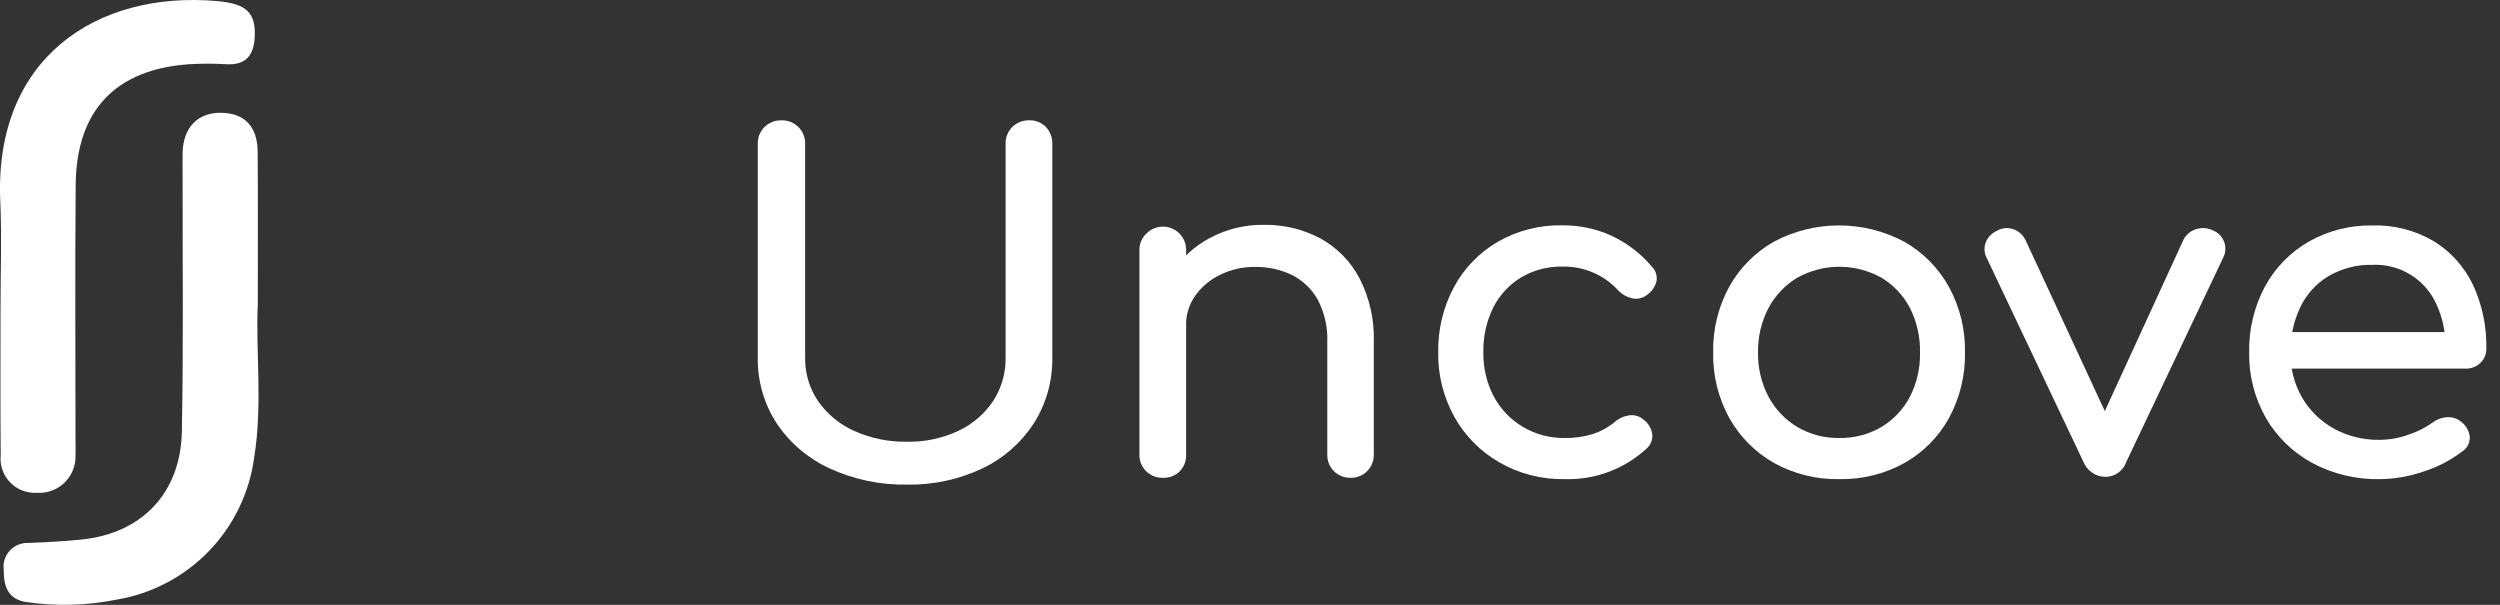
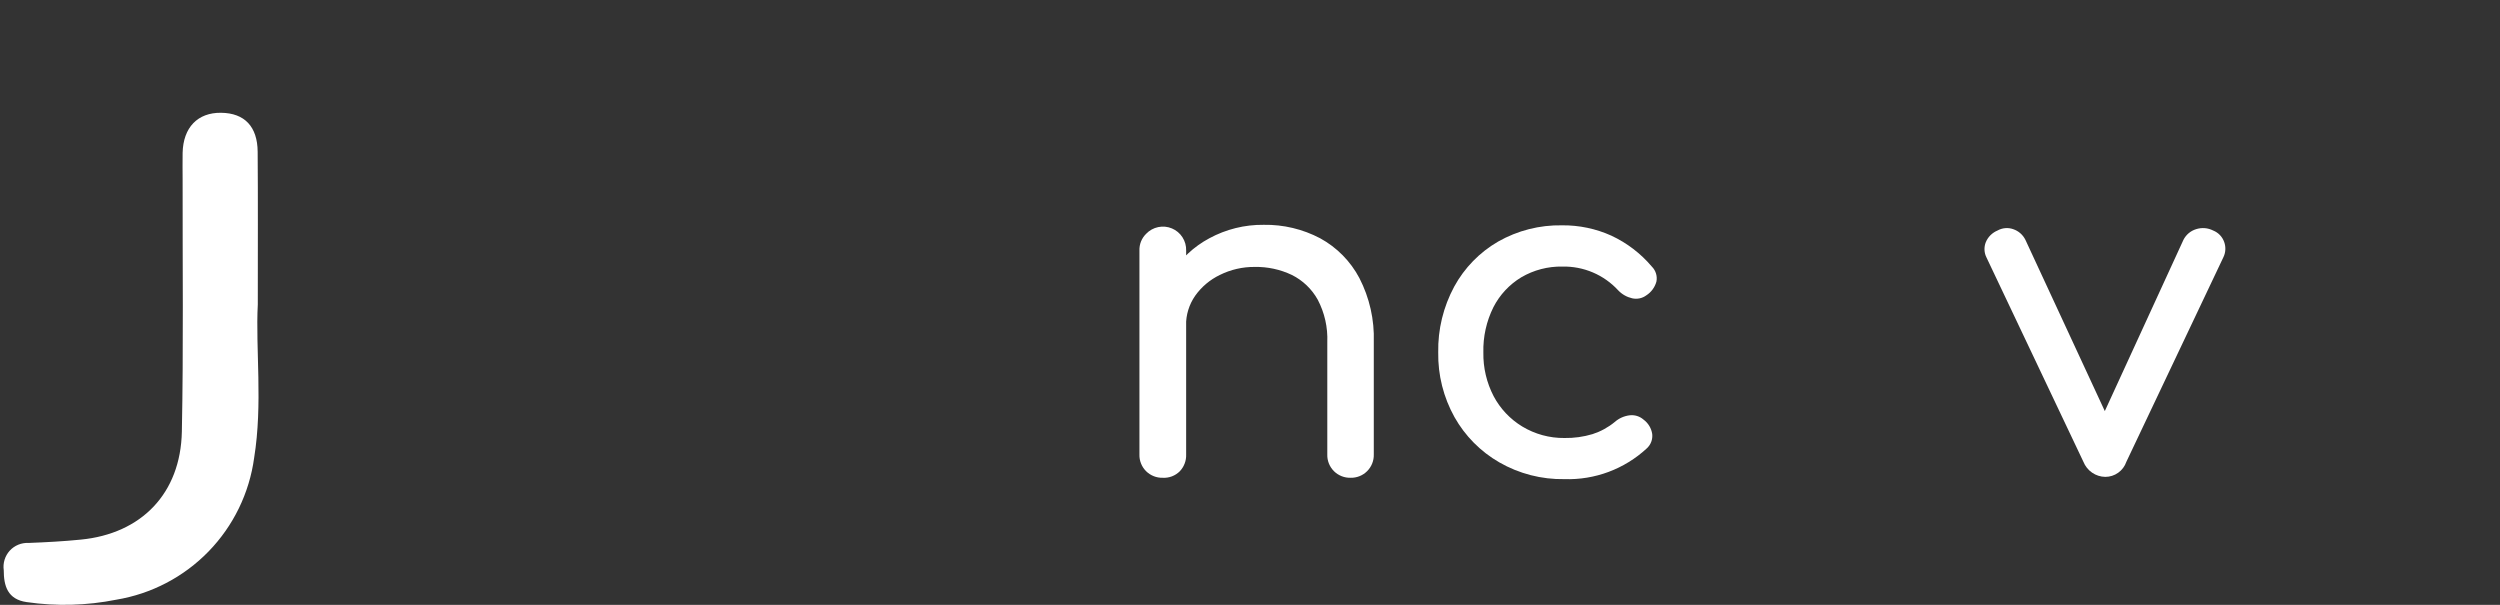
<svg xmlns="http://www.w3.org/2000/svg" width="124" height="30" viewBox="0 0 124 30" fill="none">
  <rect x="0" y="0" width="124" height="30" fill="#333333" stroke="none" />
  <g id="Uncove">
    <g id="Uncove Logo">
-       <path id="Path 678" d="M0.026 15.294C0.026 13.527 0.093 11.756 0.014 9.992C-0.307 2.879 4.8 -0.465 10.758 0.052C12.229 0.178 12.714 0.636 12.63 1.898C12.571 2.774 12.165 3.235 11.241 3.186C10.62 3.148 9.998 3.148 9.377 3.186C5.724 3.443 3.786 5.478 3.754 9.173C3.718 13.402 3.745 17.631 3.745 21.859C3.745 22.102 3.755 22.344 3.745 22.59C3.754 22.842 3.709 23.093 3.614 23.327C3.519 23.56 3.376 23.771 3.194 23.946C3.012 24.121 2.795 24.255 2.558 24.341C2.321 24.426 2.068 24.46 1.816 24.442C1.571 24.455 1.326 24.416 1.097 24.325C0.869 24.235 0.663 24.096 0.493 23.918C0.324 23.74 0.195 23.527 0.116 23.295C0.037 23.062 0.009 22.815 0.035 22.571C0.012 20.151 0.028 17.72 0.026 15.294Z" fill="white" />
      <path id="Path 679" d="M12.787 15.098C12.67 17.307 13.039 20.021 12.606 22.706C12.368 24.457 11.576 26.085 10.345 27.352C9.114 28.619 7.509 29.457 5.766 29.745C4.303 30.038 2.8 30.079 1.323 29.864C0.372 29.728 0.186 29.057 0.186 28.282C0.161 28.108 0.175 27.932 0.226 27.765C0.277 27.598 0.365 27.444 0.482 27.314C0.6 27.185 0.745 27.084 0.907 27.017C1.068 26.951 1.243 26.921 1.417 26.93C2.28 26.897 3.145 26.851 4.005 26.765C7.015 26.473 8.957 24.475 9.02 21.413C9.103 17.253 9.052 13.089 9.058 8.927C9.058 8.477 9.049 8.027 9.058 7.575C9.089 6.319 9.807 5.578 10.969 5.594C12.131 5.609 12.771 6.278 12.78 7.528C12.799 9.886 12.787 12.246 12.787 15.098Z" fill="white" />
    </g>
    <g id="Uncove Write">
-       <path id="Path 680" d="M44.998 24.036C43.668 24.061 42.35 23.786 41.143 23.23C40.081 22.742 39.174 21.969 38.524 20.998C37.893 20.028 37.567 18.892 37.586 17.735V7.147C37.58 6.99 37.606 6.834 37.663 6.688C37.72 6.542 37.807 6.41 37.917 6.299C38.028 6.192 38.158 6.107 38.301 6.05C38.444 5.993 38.597 5.965 38.751 5.968C38.908 5.962 39.065 5.988 39.211 6.046C39.357 6.103 39.49 6.19 39.601 6.301C39.713 6.412 39.8 6.545 39.857 6.692C39.914 6.838 39.941 6.995 39.935 7.152V17.735C39.921 18.507 40.147 19.264 40.582 19.903C41.034 20.547 41.653 21.057 42.373 21.376C43.196 21.744 44.09 21.926 44.991 21.91C45.864 21.927 46.729 21.744 47.52 21.376C48.222 21.052 48.822 20.542 49.254 19.901C49.675 19.257 49.892 18.502 49.878 17.733V7.147C49.871 6.99 49.898 6.834 49.955 6.688C50.012 6.542 50.099 6.41 50.21 6.299C50.32 6.191 50.45 6.106 50.593 6.049C50.737 5.992 50.89 5.964 51.044 5.966C51.198 5.961 51.352 5.988 51.496 6.045C51.639 6.102 51.77 6.189 51.878 6.299C51.984 6.413 52.066 6.547 52.121 6.693C52.175 6.839 52.2 6.994 52.194 7.149V17.735C52.213 18.89 51.894 20.025 51.275 21.001C50.648 21.967 49.765 22.74 48.725 23.233C47.561 23.785 46.285 24.059 44.998 24.036Z" fill="white" />
      <path id="Path 681" d="M57.671 23.697C57.518 23.702 57.366 23.675 57.224 23.618C57.082 23.562 56.953 23.477 56.844 23.369C56.736 23.261 56.651 23.132 56.595 22.989C56.538 22.847 56.511 22.695 56.516 22.542V12.429C56.51 12.275 56.537 12.121 56.594 11.977C56.652 11.834 56.739 11.704 56.849 11.596C57.01 11.427 57.219 11.311 57.447 11.264C57.676 11.216 57.913 11.239 58.128 11.33C58.343 11.42 58.526 11.574 58.651 11.77C58.777 11.966 58.841 12.196 58.833 12.429V22.542C58.839 22.695 58.814 22.848 58.759 22.991C58.705 23.134 58.623 23.265 58.517 23.376C58.407 23.486 58.275 23.571 58.129 23.627C57.983 23.682 57.828 23.707 57.672 23.698L57.671 23.697ZM66.99 23.697C66.838 23.702 66.685 23.675 66.543 23.618C66.401 23.562 66.272 23.477 66.163 23.369C66.055 23.261 65.97 23.132 65.913 22.99C65.856 22.848 65.829 22.695 65.834 22.542V16.971C65.864 16.238 65.7 15.511 65.358 14.862C65.064 14.334 64.617 13.907 64.076 13.637C63.5 13.363 62.867 13.227 62.229 13.24C61.631 13.235 61.041 13.371 60.505 13.637C60.016 13.872 59.595 14.227 59.281 14.669C58.978 15.104 58.819 15.623 58.828 16.153H57.399C57.383 15.253 57.622 14.367 58.089 13.597C58.552 12.848 59.206 12.234 59.982 11.819C60.81 11.37 61.739 11.14 62.68 11.151C63.655 11.134 64.618 11.364 65.481 11.819C66.308 12.271 66.984 12.957 67.425 13.791C67.929 14.769 68.175 15.859 68.14 16.958V22.543C68.144 22.696 68.117 22.848 68.06 22.99C68.003 23.132 67.918 23.261 67.81 23.369C67.702 23.478 67.573 23.562 67.43 23.619C67.288 23.675 67.136 23.702 66.983 23.698L66.99 23.697Z" fill="white" />
      <path id="Path 682" d="M77.595 23.765C76.463 23.785 75.346 23.497 74.364 22.932C73.435 22.397 72.667 21.622 72.142 20.688C71.596 19.708 71.318 18.602 71.336 17.48C71.315 16.341 71.589 15.216 72.13 14.214C72.637 13.285 73.391 12.512 74.307 11.982C75.272 11.434 76.366 11.156 77.475 11.176C78.32 11.167 79.158 11.342 79.929 11.691C80.699 12.051 81.381 12.573 81.93 13.222C82.027 13.318 82.098 13.436 82.138 13.566C82.178 13.697 82.185 13.835 82.158 13.969C82.081 14.249 81.903 14.492 81.658 14.649C81.558 14.723 81.444 14.774 81.323 14.799C81.202 14.824 81.077 14.823 80.956 14.796C80.691 14.735 80.449 14.598 80.262 14.4C79.911 14.019 79.483 13.716 79.006 13.513C78.529 13.31 78.014 13.211 77.496 13.222C76.78 13.208 76.074 13.392 75.456 13.754C74.865 14.111 74.386 14.625 74.072 15.239C73.726 15.936 73.555 16.707 73.575 17.485C73.562 18.239 73.737 18.984 74.085 19.652C74.413 20.271 74.903 20.79 75.501 21.153C76.133 21.535 76.859 21.733 77.597 21.725C78.069 21.733 78.539 21.668 78.991 21.532C79.392 21.403 79.765 21.199 80.091 20.931C80.3 20.746 80.562 20.63 80.84 20.598C80.962 20.585 81.085 20.597 81.202 20.634C81.319 20.671 81.427 20.732 81.52 20.813C81.635 20.898 81.732 21.005 81.806 21.127C81.88 21.249 81.929 21.385 81.95 21.526C81.965 21.659 81.948 21.793 81.901 21.917C81.853 22.042 81.777 22.153 81.678 22.242C80.57 23.267 79.103 23.814 77.595 23.765Z" fill="white" />
-       <path id="Path 683" d="M91.228 23.765C90.095 23.788 88.976 23.51 87.985 22.96C87.06 22.434 86.296 21.666 85.776 20.737C85.228 19.742 84.951 18.621 84.973 17.485C84.949 16.341 85.226 15.212 85.776 14.209C86.296 13.281 87.06 12.512 87.985 11.987C88.98 11.458 90.09 11.181 91.216 11.181C92.343 11.181 93.453 11.458 94.447 11.987C95.373 12.512 96.137 13.28 96.656 14.209C97.209 15.211 97.486 16.341 97.462 17.485C97.484 18.619 97.21 19.74 96.668 20.737C96.155 21.667 95.394 22.436 94.469 22.96C93.479 23.51 92.361 23.788 91.228 23.765ZM91.228 21.724C91.96 21.738 92.682 21.55 93.315 21.181C93.916 20.82 94.406 20.301 94.732 19.681C95.078 19 95.25 18.245 95.232 17.482C95.249 16.715 95.077 15.957 94.732 15.273C94.407 14.651 93.917 14.132 93.315 13.772C92.678 13.417 91.961 13.231 91.232 13.231C90.503 13.231 89.786 13.417 89.149 13.772C88.545 14.133 88.051 14.652 87.72 15.273C87.364 15.953 87.184 16.713 87.198 17.482C87.183 18.247 87.363 19.004 87.72 19.681C88.052 20.301 88.546 20.819 89.149 21.181C89.779 21.549 90.498 21.737 91.228 21.724Z" fill="white" />
      <path id="Path 684" d="M104.424 23.653C104.189 23.65 103.961 23.577 103.768 23.444C103.574 23.31 103.424 23.123 103.337 22.905L98.529 12.77C98.47 12.653 98.437 12.525 98.431 12.395C98.426 12.264 98.447 12.134 98.496 12.012C98.605 11.751 98.813 11.544 99.074 11.435C99.192 11.369 99.323 11.328 99.458 11.316C99.593 11.304 99.729 11.322 99.856 11.367C100.118 11.455 100.333 11.643 100.457 11.889L104.946 21.57H103.857L108.302 11.889C108.366 11.765 108.454 11.655 108.561 11.565C108.668 11.475 108.792 11.408 108.926 11.367C109.065 11.322 109.212 11.305 109.358 11.316C109.504 11.328 109.646 11.369 109.776 11.435C109.902 11.486 110.016 11.562 110.11 11.661C110.203 11.758 110.275 11.876 110.32 12.004C110.365 12.128 110.384 12.261 110.376 12.393C110.368 12.526 110.333 12.655 110.273 12.774L105.466 22.908C105.392 23.125 105.251 23.313 105.064 23.447C104.878 23.581 104.654 23.653 104.424 23.653Z" fill="white" />
-       <path id="Path 685" d="M118.027 23.766C116.862 23.788 115.71 23.51 114.682 22.96C113.729 22.444 112.937 21.675 112.393 20.738C111.827 19.749 111.539 18.625 111.559 17.486C111.535 16.345 111.805 15.216 112.342 14.21C112.845 13.283 113.596 12.514 114.51 11.987C115.474 11.44 116.568 11.162 117.677 11.182C118.743 11.152 119.797 11.423 120.716 11.964C121.556 12.48 122.23 13.228 122.655 14.118C123.117 15.109 123.345 16.193 123.322 17.285C123.326 17.419 123.302 17.551 123.251 17.674C123.2 17.798 123.124 17.909 123.027 18.001C122.927 18.095 122.809 18.169 122.681 18.217C122.552 18.266 122.416 18.289 122.278 18.284H113.153V16.471H122.222L121.294 17.106C121.291 16.404 121.136 15.711 120.84 15.075C120.568 14.475 120.122 13.969 119.56 13.624C118.999 13.278 118.347 13.108 117.688 13.136C116.913 13.114 116.147 13.311 115.479 13.704C114.873 14.075 114.388 14.614 114.085 15.256C113.759 15.954 113.596 16.715 113.608 17.485C113.596 18.263 113.792 19.031 114.176 19.707C114.55 20.352 115.091 20.885 115.742 21.248C116.442 21.636 117.231 21.831 118.031 21.816C118.522 21.812 119.01 21.724 119.471 21.556C119.896 21.417 120.297 21.215 120.662 20.956C120.874 20.794 121.132 20.703 121.398 20.694C121.652 20.683 121.9 20.768 122.093 20.933C122.208 21.023 122.304 21.136 122.374 21.265C122.444 21.393 122.487 21.535 122.501 21.681C122.506 21.82 122.475 21.957 122.412 22.08C122.348 22.203 122.253 22.307 122.138 22.383C121.562 22.825 120.914 23.164 120.222 23.383C119.516 23.63 118.775 23.759 118.027 23.766Z" fill="white" />
    </g>
  </g>
</svg>